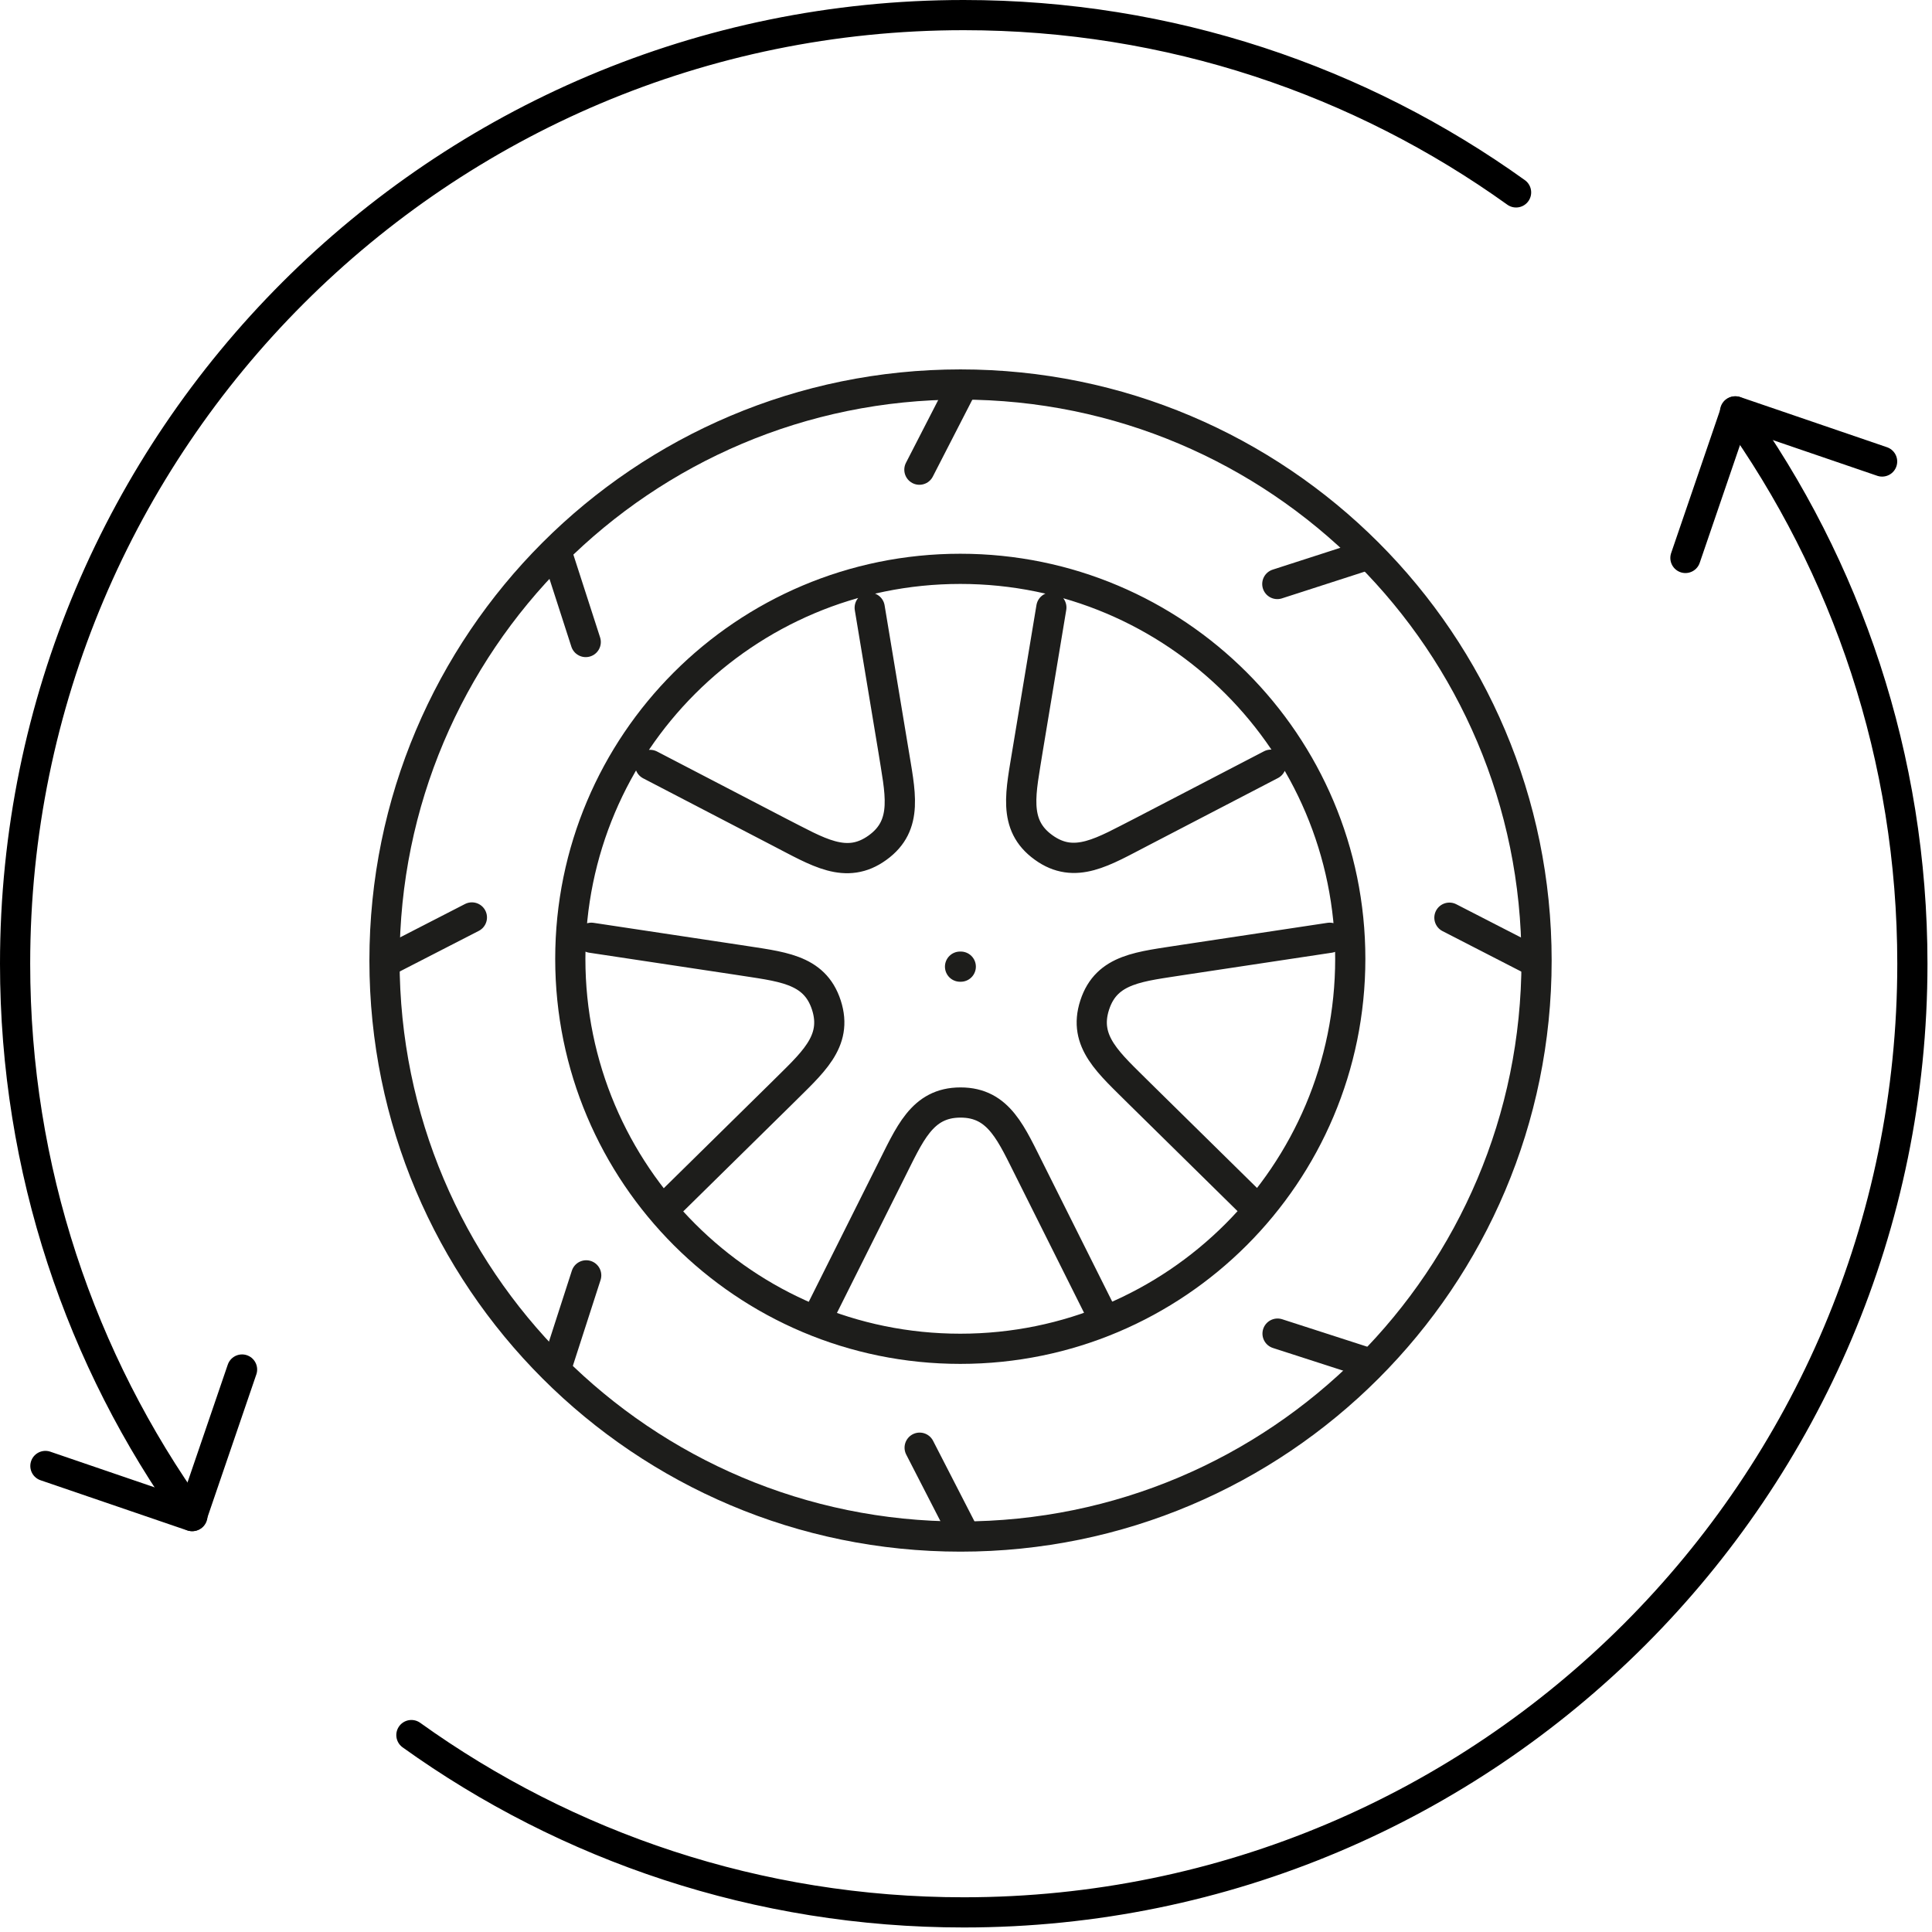
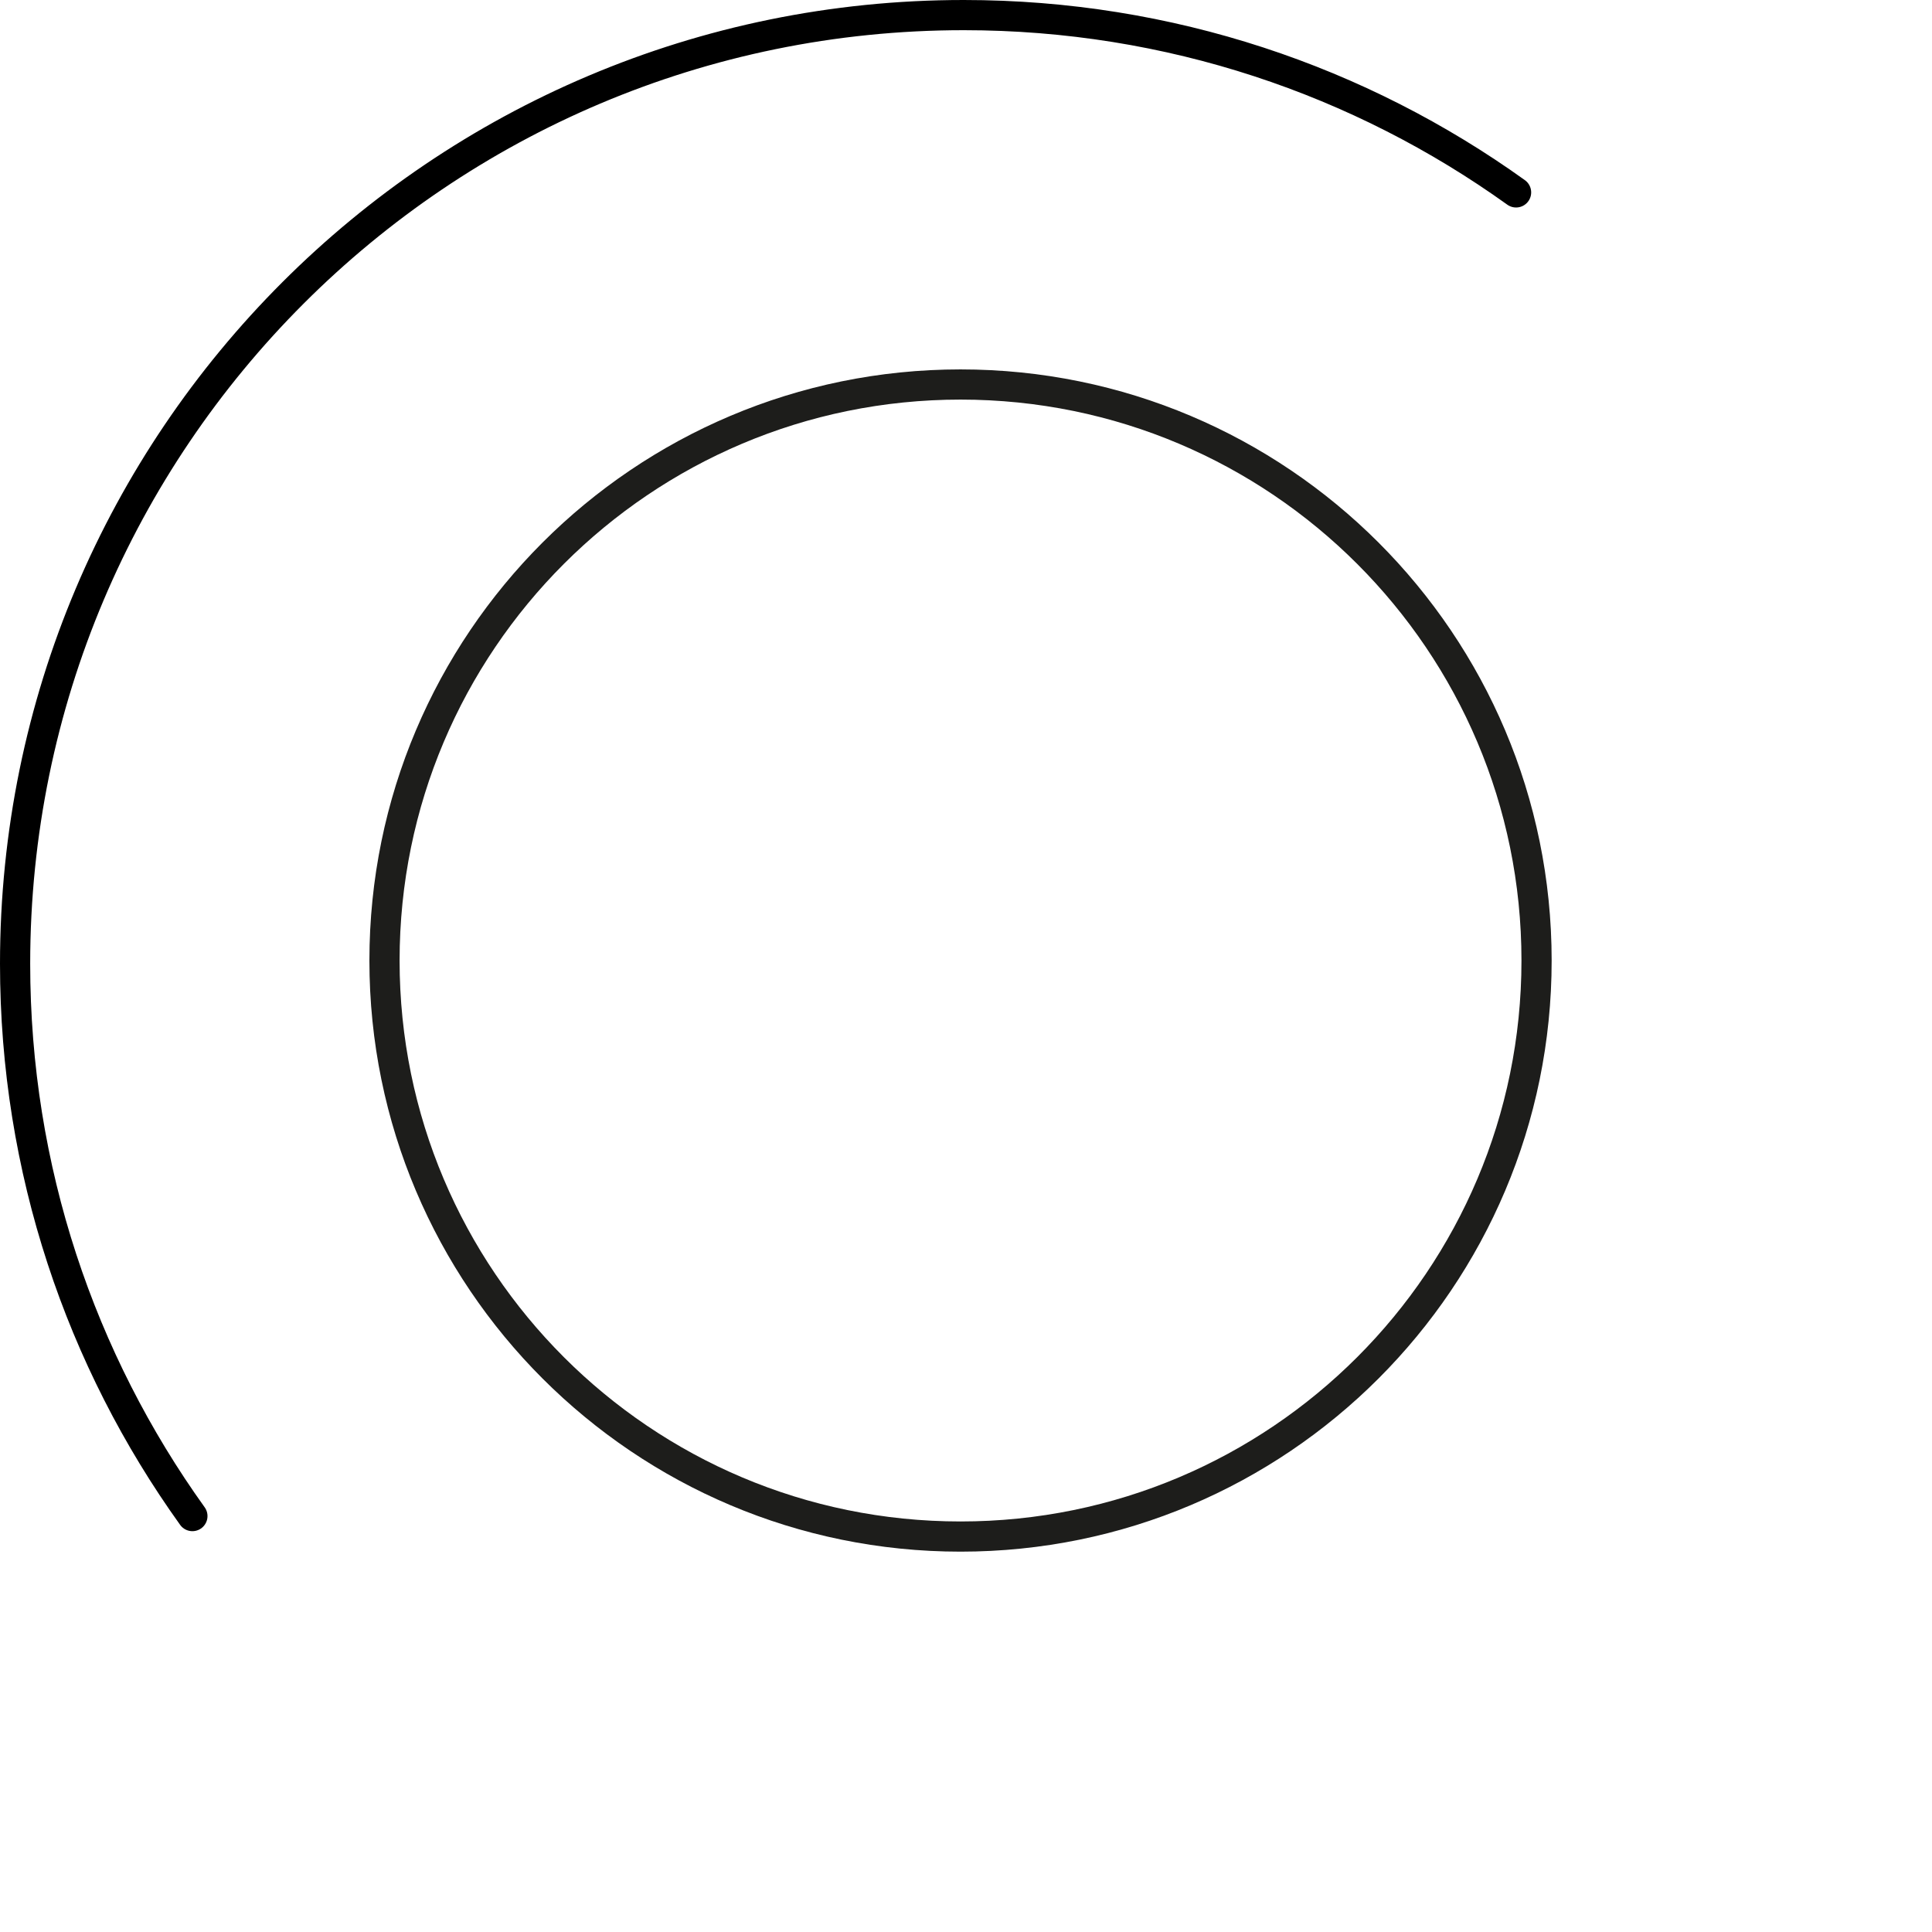
<svg xmlns="http://www.w3.org/2000/svg" width="128" height="128" viewBox="0 0 128 128" fill="none">
-   <path d="M3.008 97.124L12.717 100.444L16.037 90.734" stroke="black" stroke-width="2" stroke-linecap="round" stroke-linejoin="round" />
  <path d="M12.747 100.444C5.353 90.136 1 77.503 1 63.85C1 29.14 29.14 1 63.85 1C77.503 1 90.136 5.353 100.444 12.747" stroke="black" stroke-width="2" stroke-linecap="round" stroke-linejoin="round" />
-   <path d="M124.695 30.576L114.986 27.256L111.664 36.966" stroke="black" stroke-width="2" stroke-linecap="round" stroke-linejoin="round" />
-   <path d="M114.953 27.256C122.347 37.564 126.7 50.197 126.7 63.85C126.7 98.56 98.56 126.7 63.85 126.7C50.197 126.7 37.564 122.347 27.256 114.953" stroke="black" stroke-width="2" stroke-linecap="round" stroke-linejoin="round" />
-   <path d="M101.331 63.524L96.027 60.799M90.302 36.859L84.625 38.692M63.637 25.814L60.912 31.118M38.806 42.536L36.973 36.859M84.641 88.355L90.318 90.188M60.929 95.913L63.654 101.217M31.264 60.783L25.96 63.508M37.005 90.172L38.838 84.495" stroke="#1D1D1B" stroke-width="2" stroke-linecap="round" stroke-linejoin="round" />
-   <path d="M68.098 49.624L69.655 40.249M68.098 49.624C67.644 52.462 67.044 54.636 69.136 56.144M68.098 49.624C67.66 52.446 67.044 54.636 69.136 56.144M69.136 56.144C71.228 57.652 73.11 56.42 75.656 55.106M69.136 56.144C71.212 57.652 73.093 56.404 75.656 55.106M75.656 55.106L84.204 50.662M63.654 64.043H63.605M51.619 55.122C54.182 56.42 56.063 57.669 58.139 56.16M51.619 55.122C54.166 56.436 56.047 57.669 58.139 56.16M51.619 55.122L43.072 50.678M58.139 56.16C60.232 54.652 59.615 52.462 59.177 49.64M58.139 56.16C60.232 54.652 59.632 52.478 59.177 49.64M59.177 49.64L57.62 40.265M44.612 79.5L51.749 72.477C53.776 70.449 55.544 69.038 54.749 66.589C53.955 64.14 51.7 64.043 48.862 63.589L39.179 62.129M54.441 86.766L58.967 77.716C60.264 75.153 61.059 73.044 63.638 73.044C66.216 73.044 67.011 75.153 68.309 77.716L72.834 86.766M88.096 62.129L78.413 63.589C75.575 64.043 73.32 64.14 72.526 66.589C71.731 69.038 73.499 70.449 75.526 72.477L82.663 79.5M89.459 63.524C89.459 77.797 77.894 89.361 63.621 89.361C49.349 89.361 37.784 77.797 37.784 63.524C37.784 49.251 49.349 37.687 63.621 37.687C77.894 37.687 89.459 49.251 89.459 63.524Z" stroke="#1D1D1B" stroke-width="2" stroke-linecap="round" stroke-linejoin="round" />
  <path d="M63.638 101.801C84.715 101.801 101.801 84.715 101.801 63.638C101.801 42.56 84.715 25.474 63.638 25.474C42.56 25.474 25.474 42.56 25.474 63.638C25.474 84.715 42.56 101.801 63.638 101.801Z" stroke="#1D1D1B" stroke-width="2" stroke-linecap="round" stroke-linejoin="round" />
</svg>